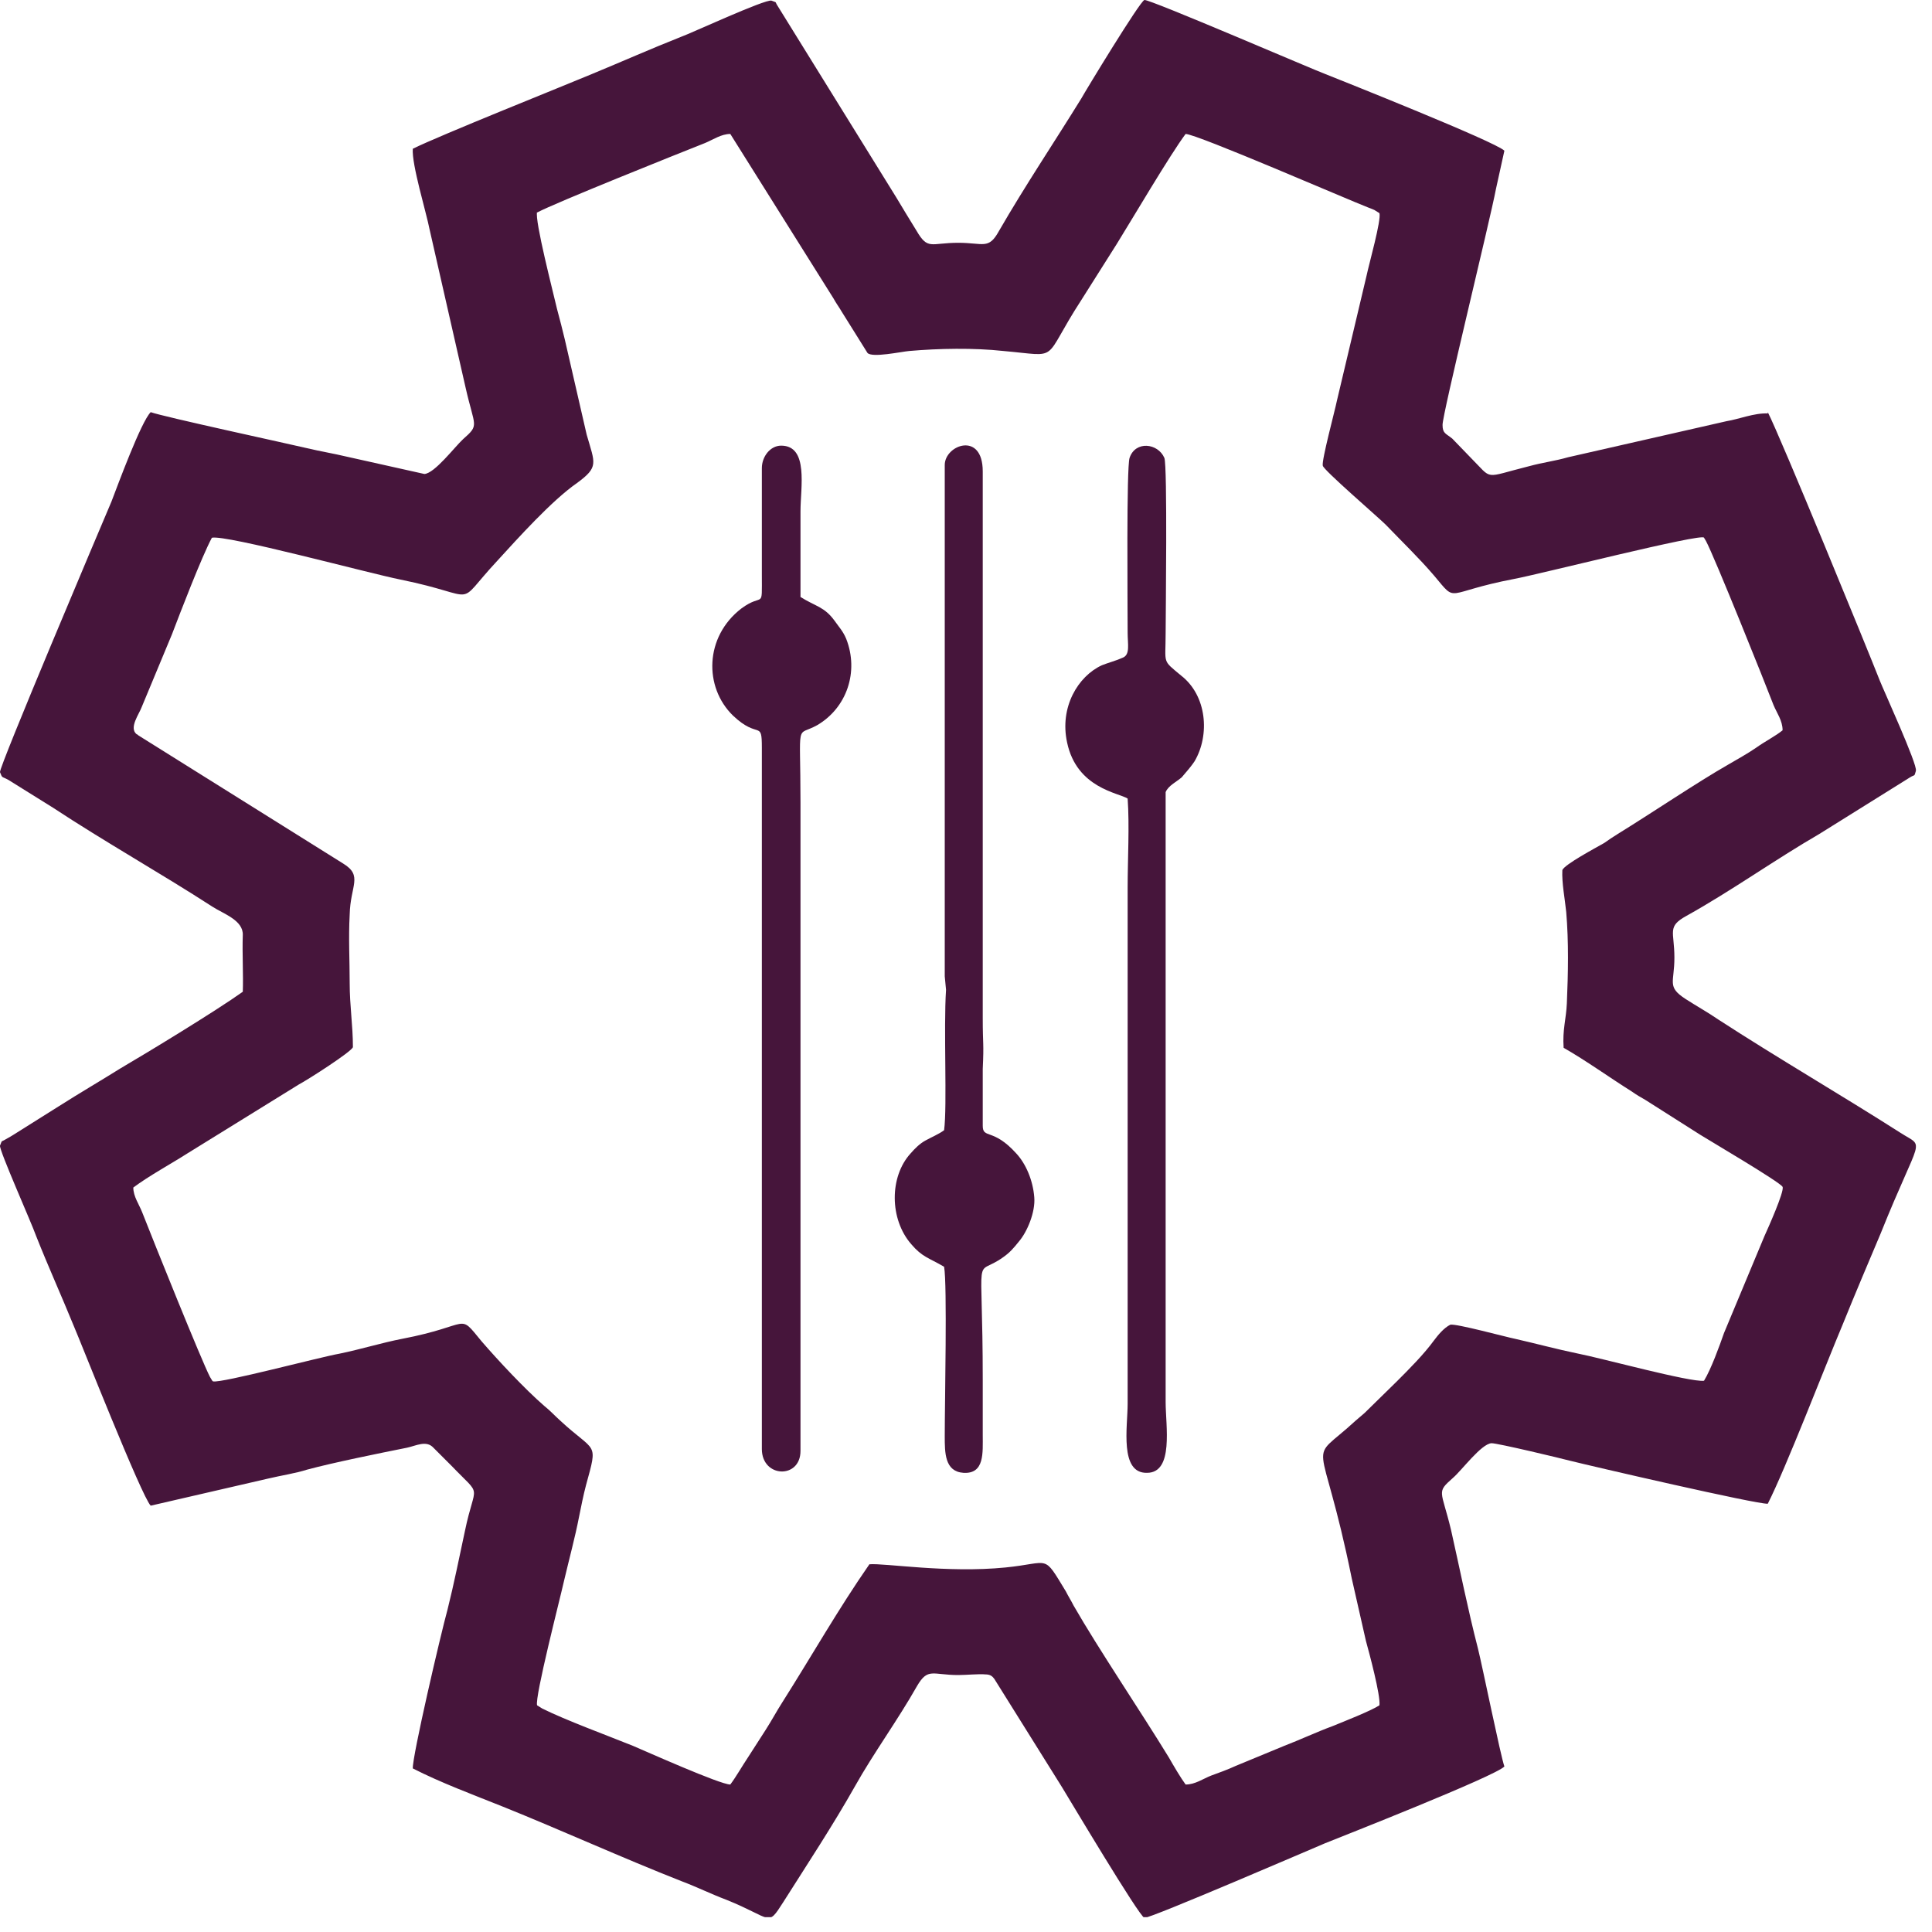
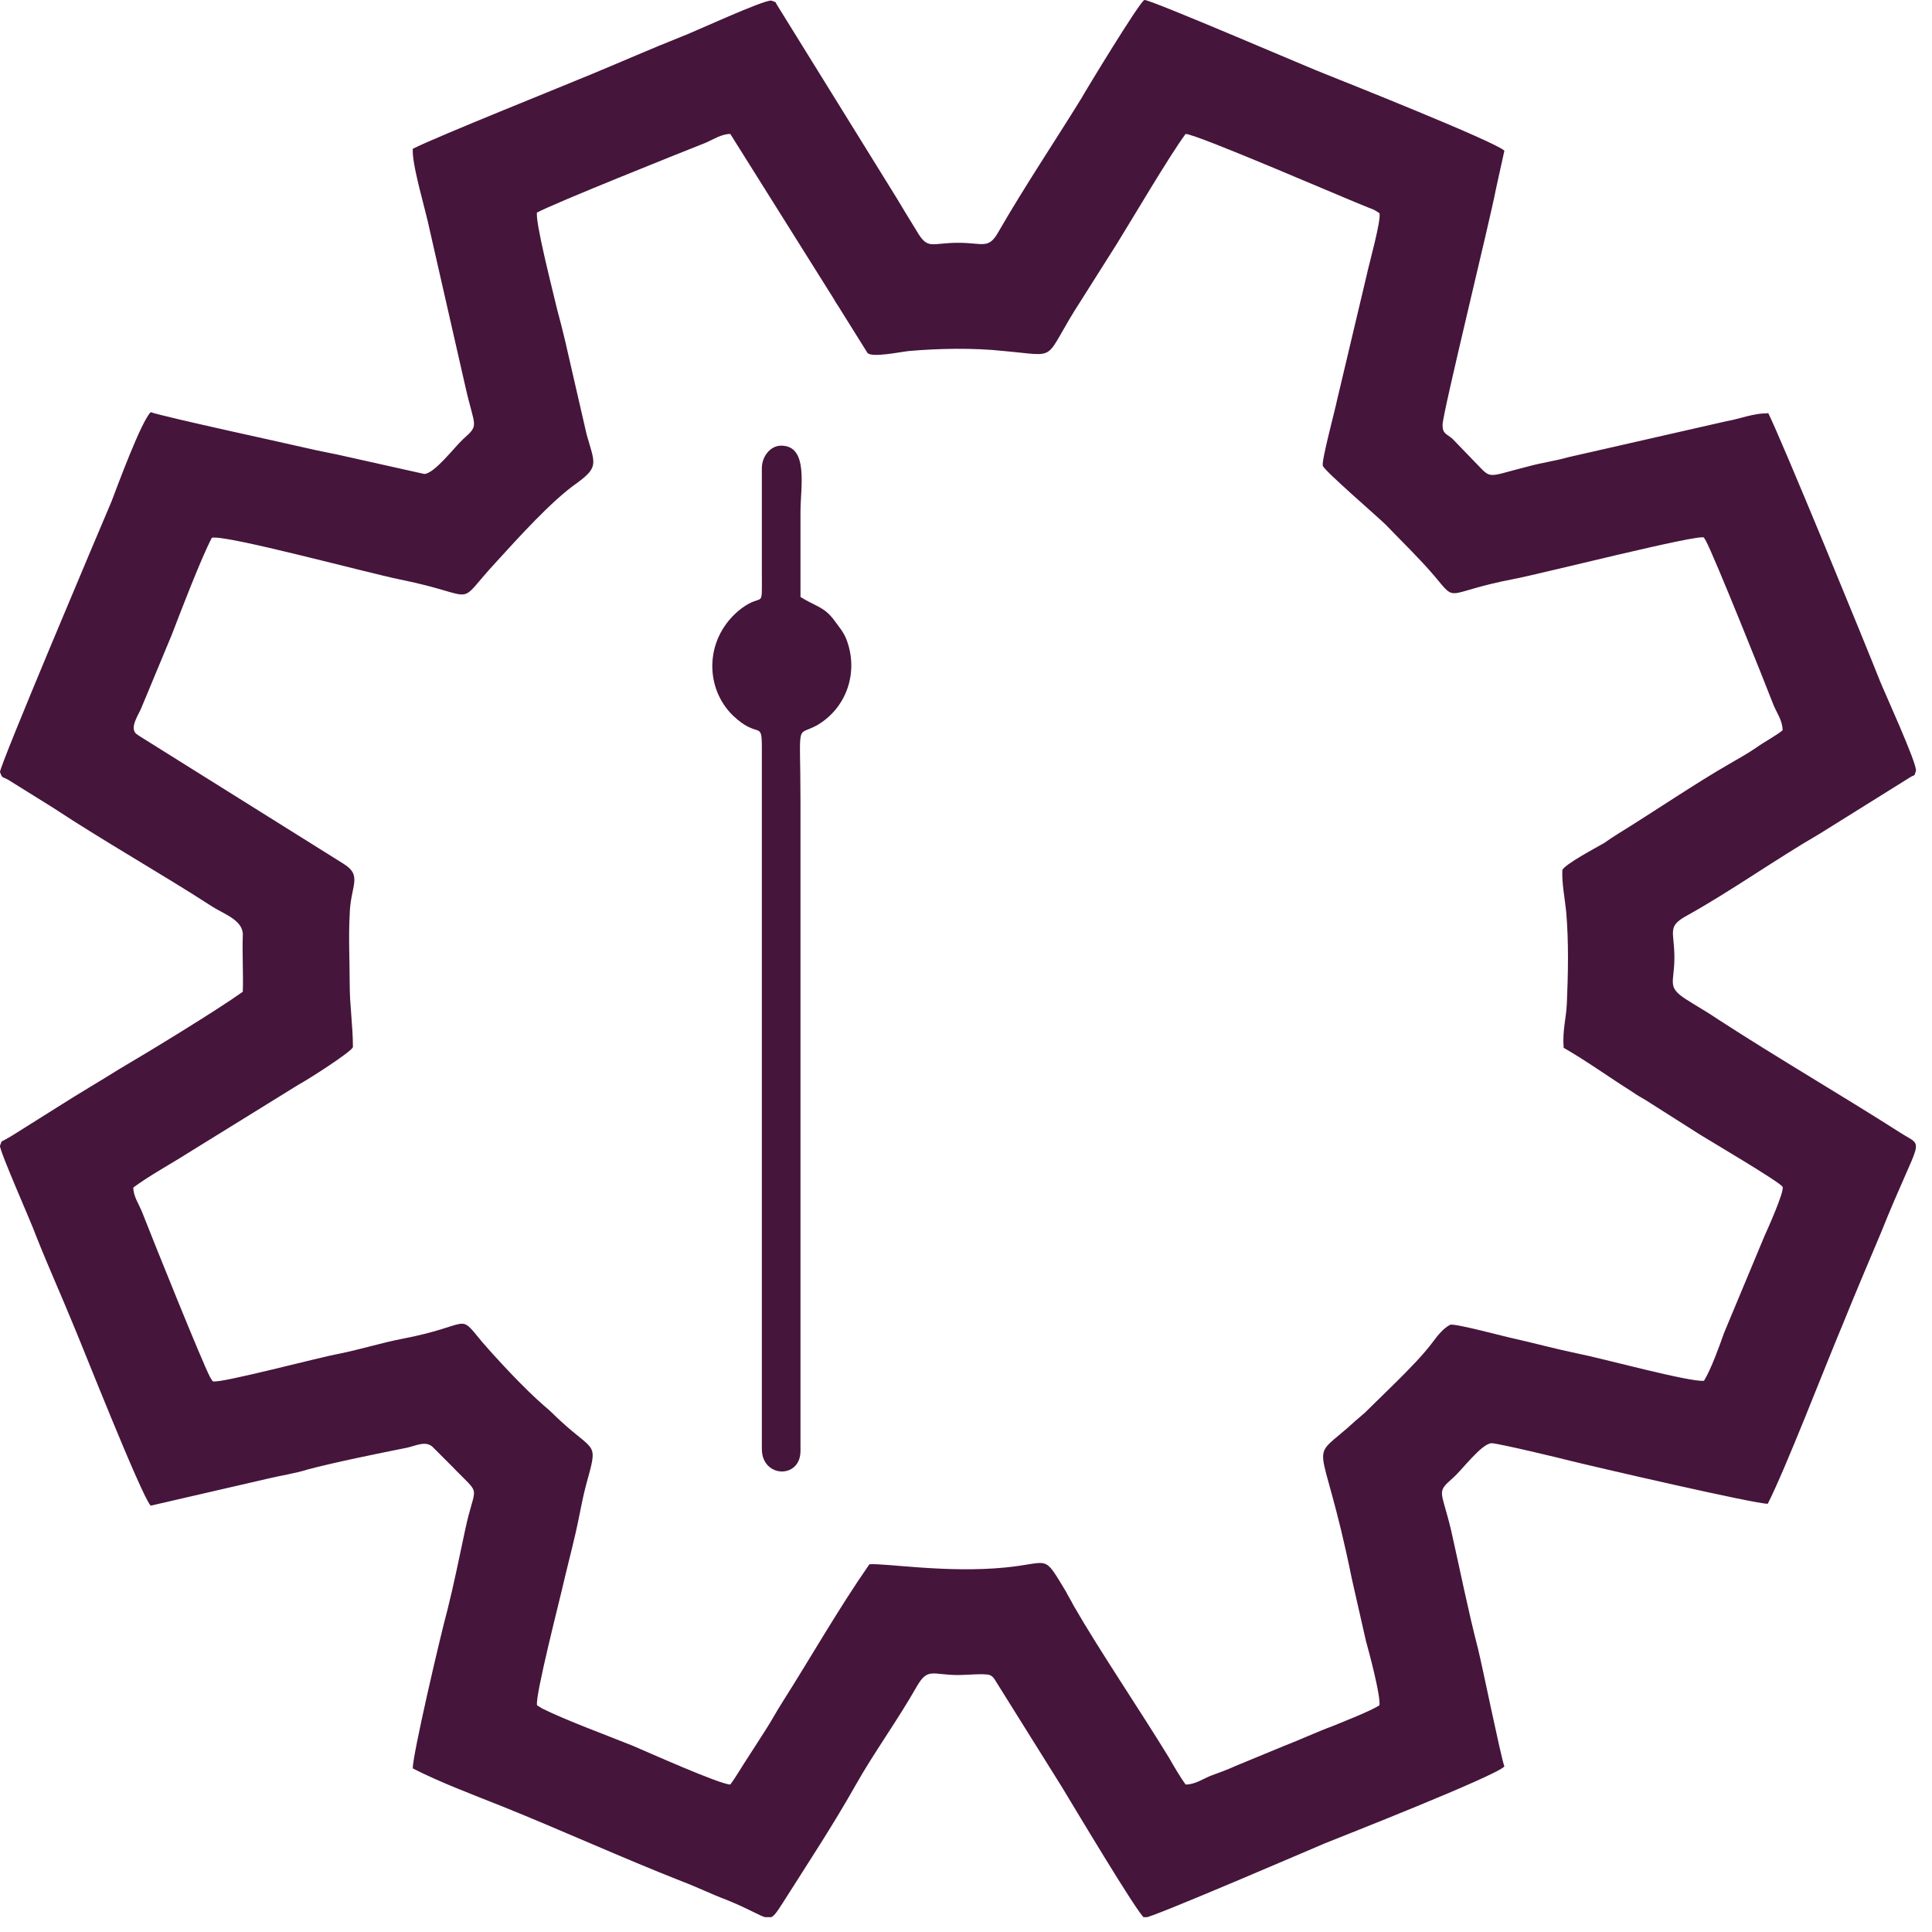
<svg xmlns="http://www.w3.org/2000/svg" width="30" height="30" viewBox="0 0 30 30" fill="none">
  <g clip-path="url(#clip0_133_78)">
    <path fill-rule="evenodd" clip-rule="evenodd" d="M27.45 6.42C27.24 6.41 27 6.51 26.81 6.54L24.35 7.1C24.14 7.16 23.96 7.18 23.74 7.24C23.02 7.42 23.19 7.46 22.84 7.11L22.55 6.81C22.45 6.73 22.4 6.73 22.4 6.6C22.39 6.46 23.14 3.41 23.23 2.93L23.36 2.34C23.22 2.2 20.83 1.25 20.58 1.15C20.46 1.11 17.84 -0.02 17.77 1.82208e-05C17.7 0.02 16.85 1.42 16.79 1.53C16.37 2.21 15.92 2.88 15.51 3.59C15.35 3.88 15.27 3.77 14.88 3.77C14.45 3.77 14.41 3.89 14.23 3.58C14.12 3.4 14.02 3.24 13.92 3.07L12.08 0.1C12.02 0.01 12.08 0.05 11.98 0.01C11.89 -0.02 10.7 0.53 10.58 0.57C10.1 0.76 9.65 0.96 9.19 1.15C8.81 1.31 6.81 2.11 6.41 2.31C6.39 2.55 6.62 3.3 6.67 3.56L7.23 6.02C7.37 6.64 7.45 6.59 7.19 6.82C7.06 6.94 6.75 7.35 6.59 7.36L5.38 7.09C5.17 7.04 4.98 7.01 4.77 6.96C4.52 6.9 2.53 6.47 2.34 6.4C2.19 6.55 1.83 7.53 1.73 7.79C1.56 8.19 -0.02 11.92 -5.58992e-05 11.99C0.04 12.09 0.02 12.05 0.13 12.11L0.82 12.54C1.64 13.08 2.48 13.55 3.3 14.08C3.47 14.19 3.78 14.29 3.77 14.52C3.76 14.81 3.78 15.14 3.77 15.4C3.35 15.7 2.28 16.35 1.87 16.59C1.55 16.79 1.24 16.97 0.91 17.18L0.21 17.62C0.21 17.62 0.13 17.67 0.09 17.69C0.01 17.74 0.04 17.69 -5.58992e-05 17.79C-0.01 17.87 0.49 18.99 0.56 19.19C0.75 19.67 0.95 20.11 1.15 20.6C1.25 20.83 2.2 23.24 2.34 23.38L4.16 22.96C4.37 22.91 4.58 22.88 4.77 22.82C5.18 22.71 5.87 22.57 6.32 22.48C6.46 22.45 6.62 22.36 6.73 22.48L7.01 22.76C7.5 23.27 7.38 23 7.22 23.77C7.13 24.19 7.05 24.59 6.95 24.99C6.84 25.39 6.4 27.28 6.41 27.46C6.84 27.68 7.35 27.87 7.8 28.05C8.72 28.42 9.64 28.84 10.58 29.21C10.82 29.3 11.04 29.41 11.28 29.5C12 29.79 11.91 29.93 12.16 29.54C12.54 28.94 12.93 28.35 13.28 27.73C13.56 27.23 13.94 26.71 14.24 26.18C14.41 25.89 14.48 26.01 14.88 26.01C15 26.01 15.21 25.99 15.3 26C15.38 26 15.41 26.03 15.44 26.07L16.49 27.75C16.6 27.93 17.69 29.76 17.77 29.78C17.84 29.8 20.46 28.67 20.58 28.62C20.83 28.52 23.22 27.58 23.36 27.43C23.3 27.26 23.02 25.88 22.95 25.6C22.79 24.98 22.67 24.37 22.53 23.75C22.38 23.13 22.3 23.18 22.56 22.95C22.7 22.83 23 22.42 23.16 22.41C23.26 22.41 24.26 22.65 24.37 22.68C24.73 22.77 27.28 23.36 27.45 23.35C27.73 22.8 28.33 21.24 28.62 20.55C28.81 20.08 29.01 19.61 29.2 19.16C29.83 17.59 29.9 17.84 29.51 17.59C28.57 16.99 27.62 16.44 26.68 15.83C26.52 15.72 26.34 15.62 26.17 15.51C25.88 15.32 26 15.26 26 14.87C26 14.46 25.88 14.39 26.19 14.22C26.89 13.83 27.56 13.35 28.25 12.95L29.66 12.07C29.74 12.02 29.72 12.07 29.75 11.97C29.78 11.88 29.24 10.7 29.19 10.57C29.01 10.11 27.65 6.79 27.45 6.4V6.42ZM8.34 3.3C8.62 3.15 10.52 2.39 10.95 2.22C11.07 2.17 11.2 2.08 11.34 2.08L12.94 4.63C12.99 4.72 13.03 4.77 13.07 4.84L13.47 5.48C13.54 5.56 14 5.46 14.12 5.45C14.58 5.41 15.12 5.4 15.58 5.45C16.49 5.53 16.16 5.63 16.79 4.66L17.34 3.79C17.57 3.42 18.17 2.4 18.41 2.08C18.58 2.08 20.93 3.1 21.24 3.22C21.27 3.23 21.29 3.24 21.34 3.26L21.42 3.31C21.45 3.42 21.26 4.09 21.22 4.28L20.76 6.22C20.73 6.37 20.52 7.15 20.54 7.23C20.54 7.29 21.4 8.03 21.52 8.15C21.76 8.4 22.04 8.67 22.27 8.94C22.64 9.38 22.41 9.2 23.51 8.99C23.89 8.92 26.45 8.27 26.46 8.35L26.49 8.4C26.62 8.64 27.41 10.61 27.54 10.95C27.59 11.07 27.68 11.19 27.68 11.34C27.57 11.43 27.41 11.51 27.27 11.61C27.14 11.7 26.96 11.8 26.84 11.87C26.35 12.15 25.64 12.63 25.12 12.95C25.04 13 24.98 13.04 24.91 13.09C24.77 13.17 24.3 13.42 24.26 13.51C24.25 13.71 24.3 13.96 24.32 14.16C24.36 14.63 24.35 15.11 24.33 15.58C24.32 15.82 24.26 15.99 24.28 16.27C24.63 16.47 24.99 16.73 25.34 16.95C25.41 17 25.48 17.04 25.55 17.08L26.4 17.62C26.51 17.69 27.65 18.36 27.68 18.43C27.71 18.5 27.45 19.08 27.4 19.19L26.77 20.7C26.7 20.9 26.57 21.26 26.46 21.44C26.26 21.47 24.83 21.08 24.51 21.02C24.17 20.95 23.84 20.86 23.53 20.79C23.38 20.76 22.61 20.55 22.52 20.57C22.42 20.62 22.33 20.73 22.27 20.81C22.11 21.03 21.88 21.26 21.69 21.45L21.19 21.94C21.19 21.94 21.11 22.01 21.05 22.06C20.27 22.78 20.51 22.14 20.99 24.51L21.21 25.48C21.26 25.66 21.44 26.33 21.42 26.48C21.28 26.57 20.87 26.73 20.7 26.8C20.43 26.9 20.2 27.01 19.94 27.11L19.19 27.42C19.06 27.48 18.92 27.53 18.81 27.57C18.68 27.62 18.56 27.71 18.41 27.71C18.33 27.6 18.23 27.43 18.15 27.29C17.71 26.57 17.06 25.61 16.67 24.93C16.63 24.85 16.59 24.79 16.55 24.71C16.19 24.12 16.32 24.27 15.61 24.34C14.7 24.43 13.74 24.27 13.5 24.29C13.02 24.98 12.6 25.72 12.15 26.43C12.06 26.57 11.98 26.72 11.89 26.86L11.62 27.28C11.52 27.43 11.43 27.59 11.34 27.71C11.18 27.71 10.02 27.19 9.83 27.11C9.46 26.96 8.78 26.71 8.42 26.53L8.34 26.48C8.3 26.36 8.7 24.81 8.76 24.54C8.84 24.2 8.93 23.87 8.99 23.56C9.02 23.41 9.06 23.21 9.1 23.06C9.29 22.37 9.25 22.57 8.7 22.06C8.6 21.97 8.55 21.91 8.45 21.83C8.15 21.57 7.73 21.12 7.48 20.83C7.1 20.37 7.34 20.58 6.24 20.79C5.93 20.85 5.61 20.95 5.27 21.02C4.98 21.07 3.44 21.48 3.31 21.45C3.3 21.45 3.29 21.43 3.29 21.43L3.26 21.38C3.13 21.13 2.39 19.29 2.21 18.83C2.16 18.7 2.07 18.58 2.07 18.44C2.31 18.26 2.66 18.07 2.91 17.91L4.64 16.84C4.79 16.76 5.46 16.33 5.48 16.26C5.48 15.92 5.43 15.62 5.43 15.27C5.43 14.91 5.41 14.57 5.43 14.2C5.44 13.75 5.64 13.6 5.33 13.41L2.15 11.42C2.15 11.42 2.13 11.4 2.12 11.4C2 11.3 2.16 11.09 2.2 10.98L2.67 9.85C2.8 9.51 3.13 8.65 3.29 8.35C3.51 8.3 5.72 8.9 6.22 9C7.5 9.26 7.03 9.45 7.72 8.71C8.04 8.36 8.57 7.77 8.96 7.5C9.3 7.25 9.24 7.2 9.11 6.75L8.77 5.27C8.74 5.14 8.69 4.95 8.65 4.8C8.59 4.54 8.3 3.42 8.34 3.29V3.3Z" fill="#46153B" />
    <path fill-rule="evenodd" clip-rule="evenodd" d="M12.43 15.39V12.46C12.43 11.15 12.35 11.45 12.69 11.26C13.15 10.99 13.34 10.43 13.14 9.92C13.09 9.8 13.03 9.74 12.96 9.64C12.8 9.42 12.67 9.42 12.43 9.27V7.94C12.43 7.57 12.56 6.92 12.13 6.92C11.96 6.92 11.83 7.09 11.83 7.27V8.92C11.83 9.49 11.86 9.19 11.51 9.45C10.94 9.89 10.93 10.67 11.38 11.11C11.78 11.49 11.83 11.17 11.83 11.61V22.5C11.83 22.95 12.43 22.97 12.43 22.53V15.39Z" fill="#46153B" />
-     <path fill-rule="evenodd" clip-rule="evenodd" d="M18.1 12.3C18.14 12.2 18.27 12.14 18.35 12.07L18.46 11.94C18.46 11.94 18.51 11.88 18.55 11.82C18.79 11.41 18.74 10.8 18.34 10.49C18.04 10.24 18.1 10.32 18.1 9.83C18.1 9.59 18.13 7.23 18.08 7.11C17.98 6.88 17.63 6.84 17.54 7.11C17.49 7.26 17.51 9.38 17.51 9.83C17.51 10 17.55 10.16 17.44 10.21C17.33 10.26 17.21 10.29 17.11 10.33C16.74 10.5 16.45 10.98 16.57 11.53C16.72 12.24 17.37 12.31 17.51 12.4C17.54 12.82 17.51 13.35 17.51 13.78V21.8C17.51 22.15 17.38 22.88 17.81 22.87C18.23 22.87 18.1 22.14 18.1 21.77V12.3Z" fill="#46153B" />
-     <path fill-rule="evenodd" clip-rule="evenodd" d="M14.69 15.37C14.65 15.97 14.71 17.17 14.66 17.55C14.58 17.61 14.46 17.66 14.37 17.71C14.28 17.76 14.21 17.83 14.14 17.91C13.81 18.27 13.81 18.93 14.15 19.32C14.32 19.52 14.42 19.53 14.66 19.67C14.71 19.95 14.67 21.76 14.67 22.3C14.67 22.56 14.67 22.85 14.96 22.87C15.29 22.89 15.26 22.56 15.26 22.28V21.43C15.26 19.29 15.11 19.86 15.58 19.52C15.68 19.45 15.74 19.38 15.82 19.28C15.95 19.13 16.08 18.82 16.06 18.59C16.04 18.33 15.93 18.07 15.78 17.91C15.42 17.51 15.26 17.69 15.26 17.48V16.6C15.28 16.17 15.26 16.25 15.26 15.8V7.32C15.26 6.69 14.67 6.91 14.67 7.22V15.16L14.69 15.37Z" fill="#46153B" />
  </g>
  <defs>
    <clipPath id="clip0_133_78">
      <rect width="29.75" height="29.77" fill="white" />
    </clipPath>
  </defs>
</svg>